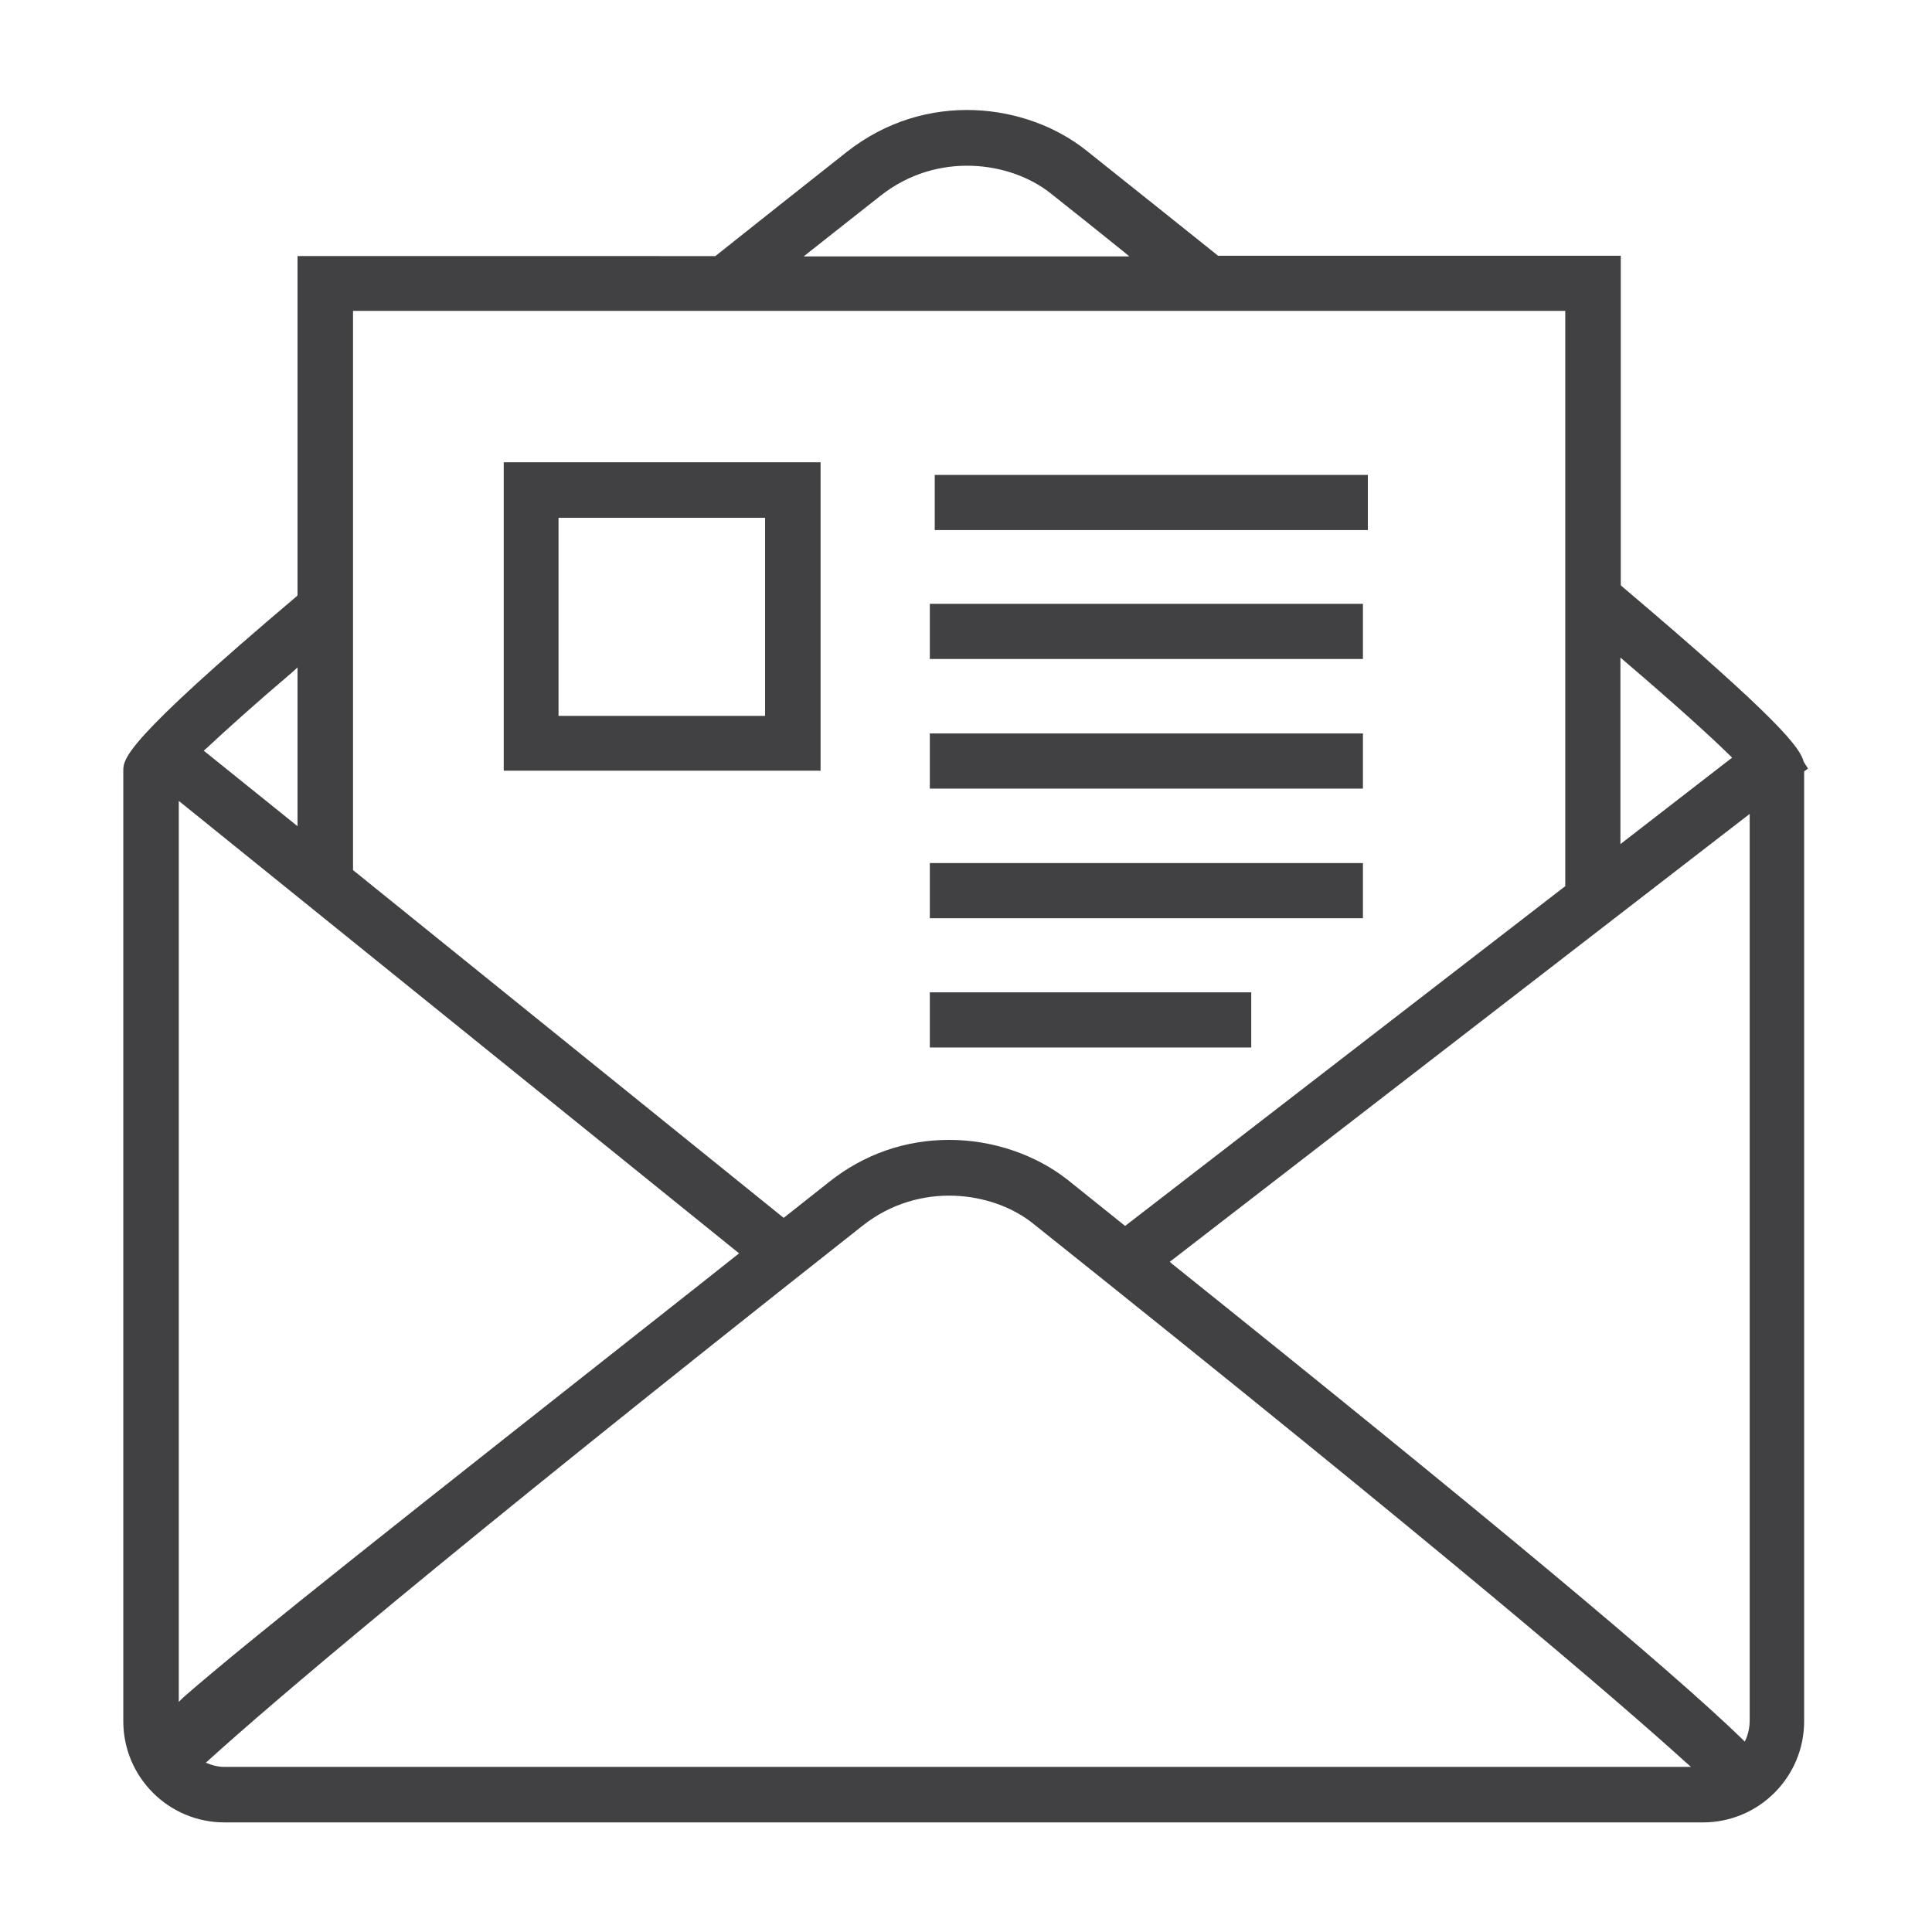
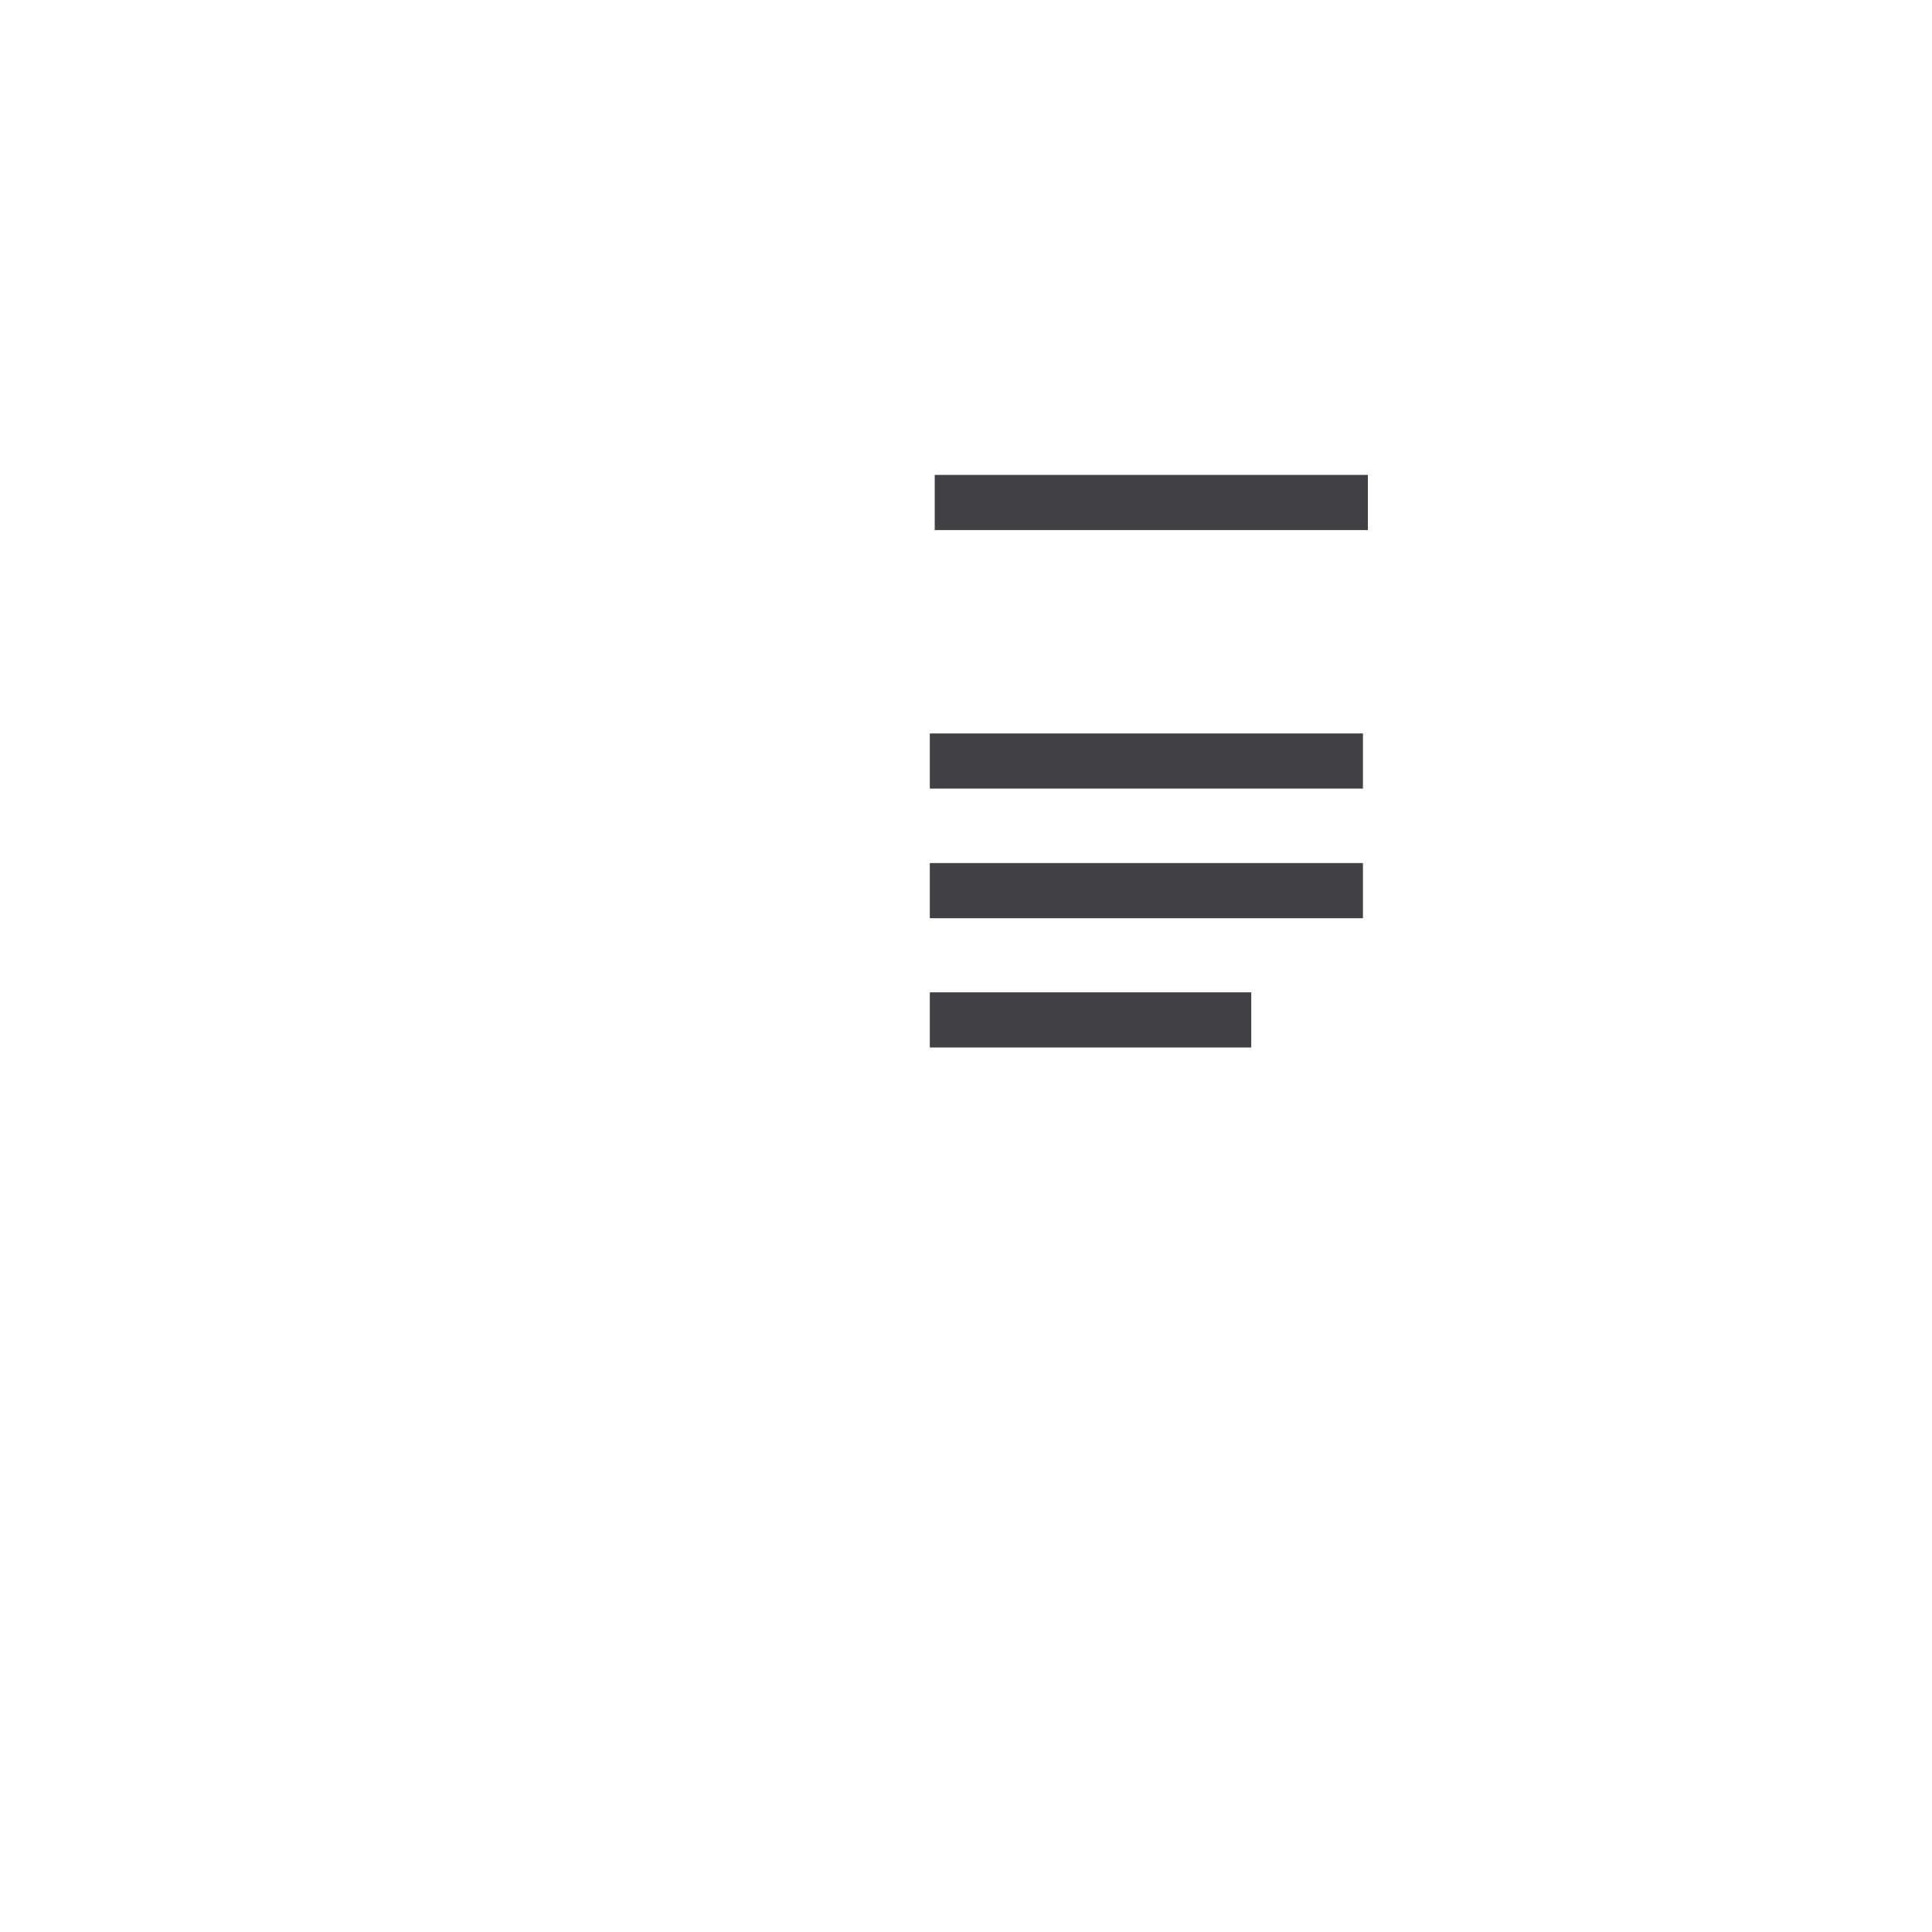
<svg xmlns="http://www.w3.org/2000/svg" version="1.1" id="Layer_1" x="0px" y="0px" viewBox="0 0 55 55" style="enable-background:new 0 0 55 55;" xml:space="preserve">
  <style type="text/css">
	.st0{fill:#414042;}
</style>
  <g>
-     <path class="st0" d="M51.35,21.69c-0.11-0.4-0.62-1.14-5.18-5l-0.03-0.03V7.28H34.67l-0.02-0.02c-1.16-0.93-2.4-1.92-3.73-2.98   c-1.67-1.33-4.55-1.74-6.82,0.05c-1.32,1.04-2.55,2.02-3.71,2.94l-0.02,0.02H8.47v9.66l-0.03,0.03c-4.93,4.17-4.93,4.62-4.93,4.97   v27.05c0,1.59,1.29,2.88,2.88,2.88h42.09c1.59,0,2.88-1.29,2.88-2.88V21.96l0.11-0.08L51.35,21.69z M46.13,18.72l0.14,0.12   c1.38,1.18,2.38,2.08,2.97,2.66l0.07,0.07l-0.08,0.06l-3.1,2.4V18.72z M23.08,7.14c0.64-0.51,1.31-1.03,1.99-1.57   c1.61-1.27,3.71-0.98,4.86-0.05c0.71,0.56,1.38,1.1,2.04,1.63l0.18,0.15h-9.27L23.08,7.14z M10.04,8.85h34.52v16.38l-0.03,0.02   l-12.5,9.65l-1.62-1.3c-0.92-0.73-2.15-1.15-3.39-1.15c-1.25,0-2.43,0.41-3.42,1.2l-1.29,1.02l-0.05-0.04l-12.21-9.86V8.85z    M5.88,21.3c0.58-0.54,1.4-1.28,2.46-2.18L8.47,19v4.52l-2.67-2.15L5.88,21.3z M5.09,48.45V22.8l15.95,12.88l-1.06,0.84   C11.46,43.24,7.18,46.61,5.22,48.32L5.09,48.45z M6.4,50.3c-0.14,0-0.27-0.02-0.41-0.07l-0.13-0.05l0.1-0.09   c1.68-1.52,6.33-5.52,18.6-15.2c1.61-1.27,3.71-0.98,4.86-0.05C41.3,44.32,46.15,48.5,47.98,50.16l0.16,0.14H6.4z M49.81,48.99   c0,0.16-0.03,0.32-0.09,0.48l-0.05,0.11l-0.09-0.09c-2.09-2.02-7.23-6.31-16.2-13.5l-0.08-0.07l0.08-0.06l16.43-12.69V48.99z" />
    <rect x="26.61" y="13.52" class="st0" width="12.33" height="1.57" />
-     <rect x="26.47" y="17.19" class="st0" width="12.33" height="1.57" />
    <rect x="26.47" y="20.88" class="st0" width="12.33" height="1.57" />
    <rect x="26.47" y="24.57" class="st0" width="12.33" height="1.57" />
    <rect x="26.47" y="28.25" class="st0" width="9.15" height="1.57" />
-     <path class="st0" d="M23.36,13.16h-9.02v8.78h9.02V13.16z M21.79,20.38H15.9v-5.64h5.88V20.38z" />
  </g>
</svg>